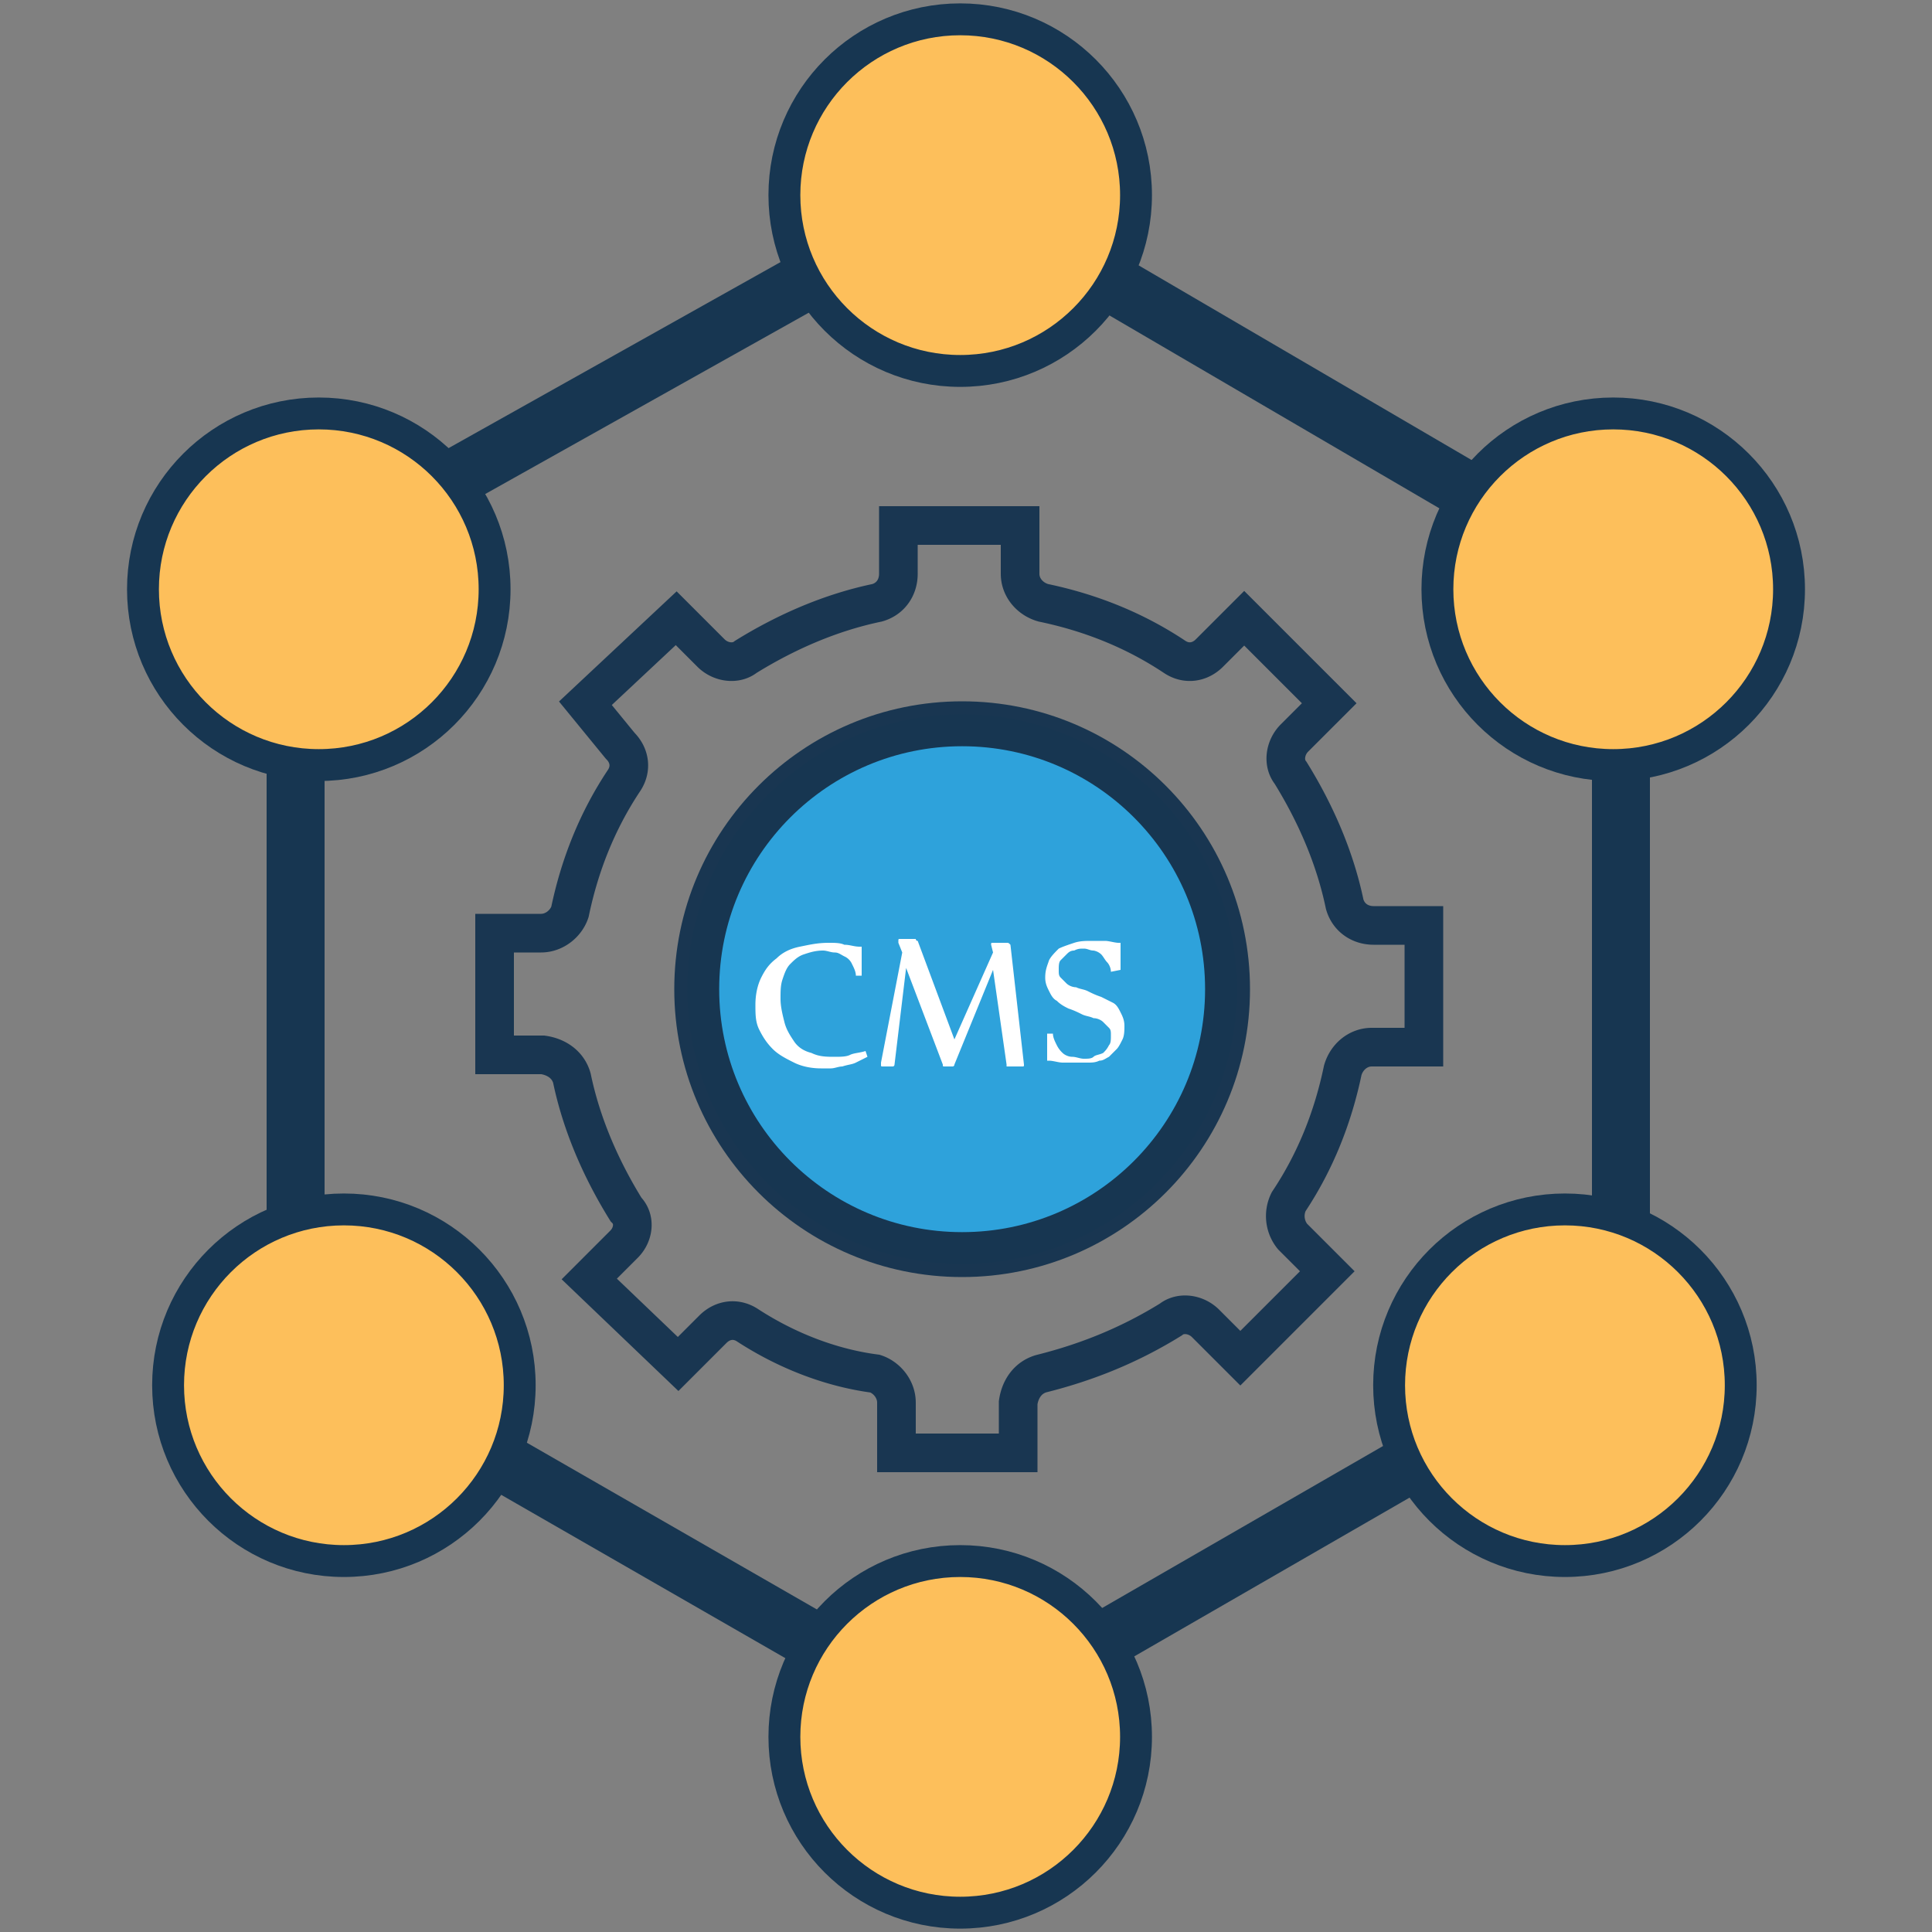
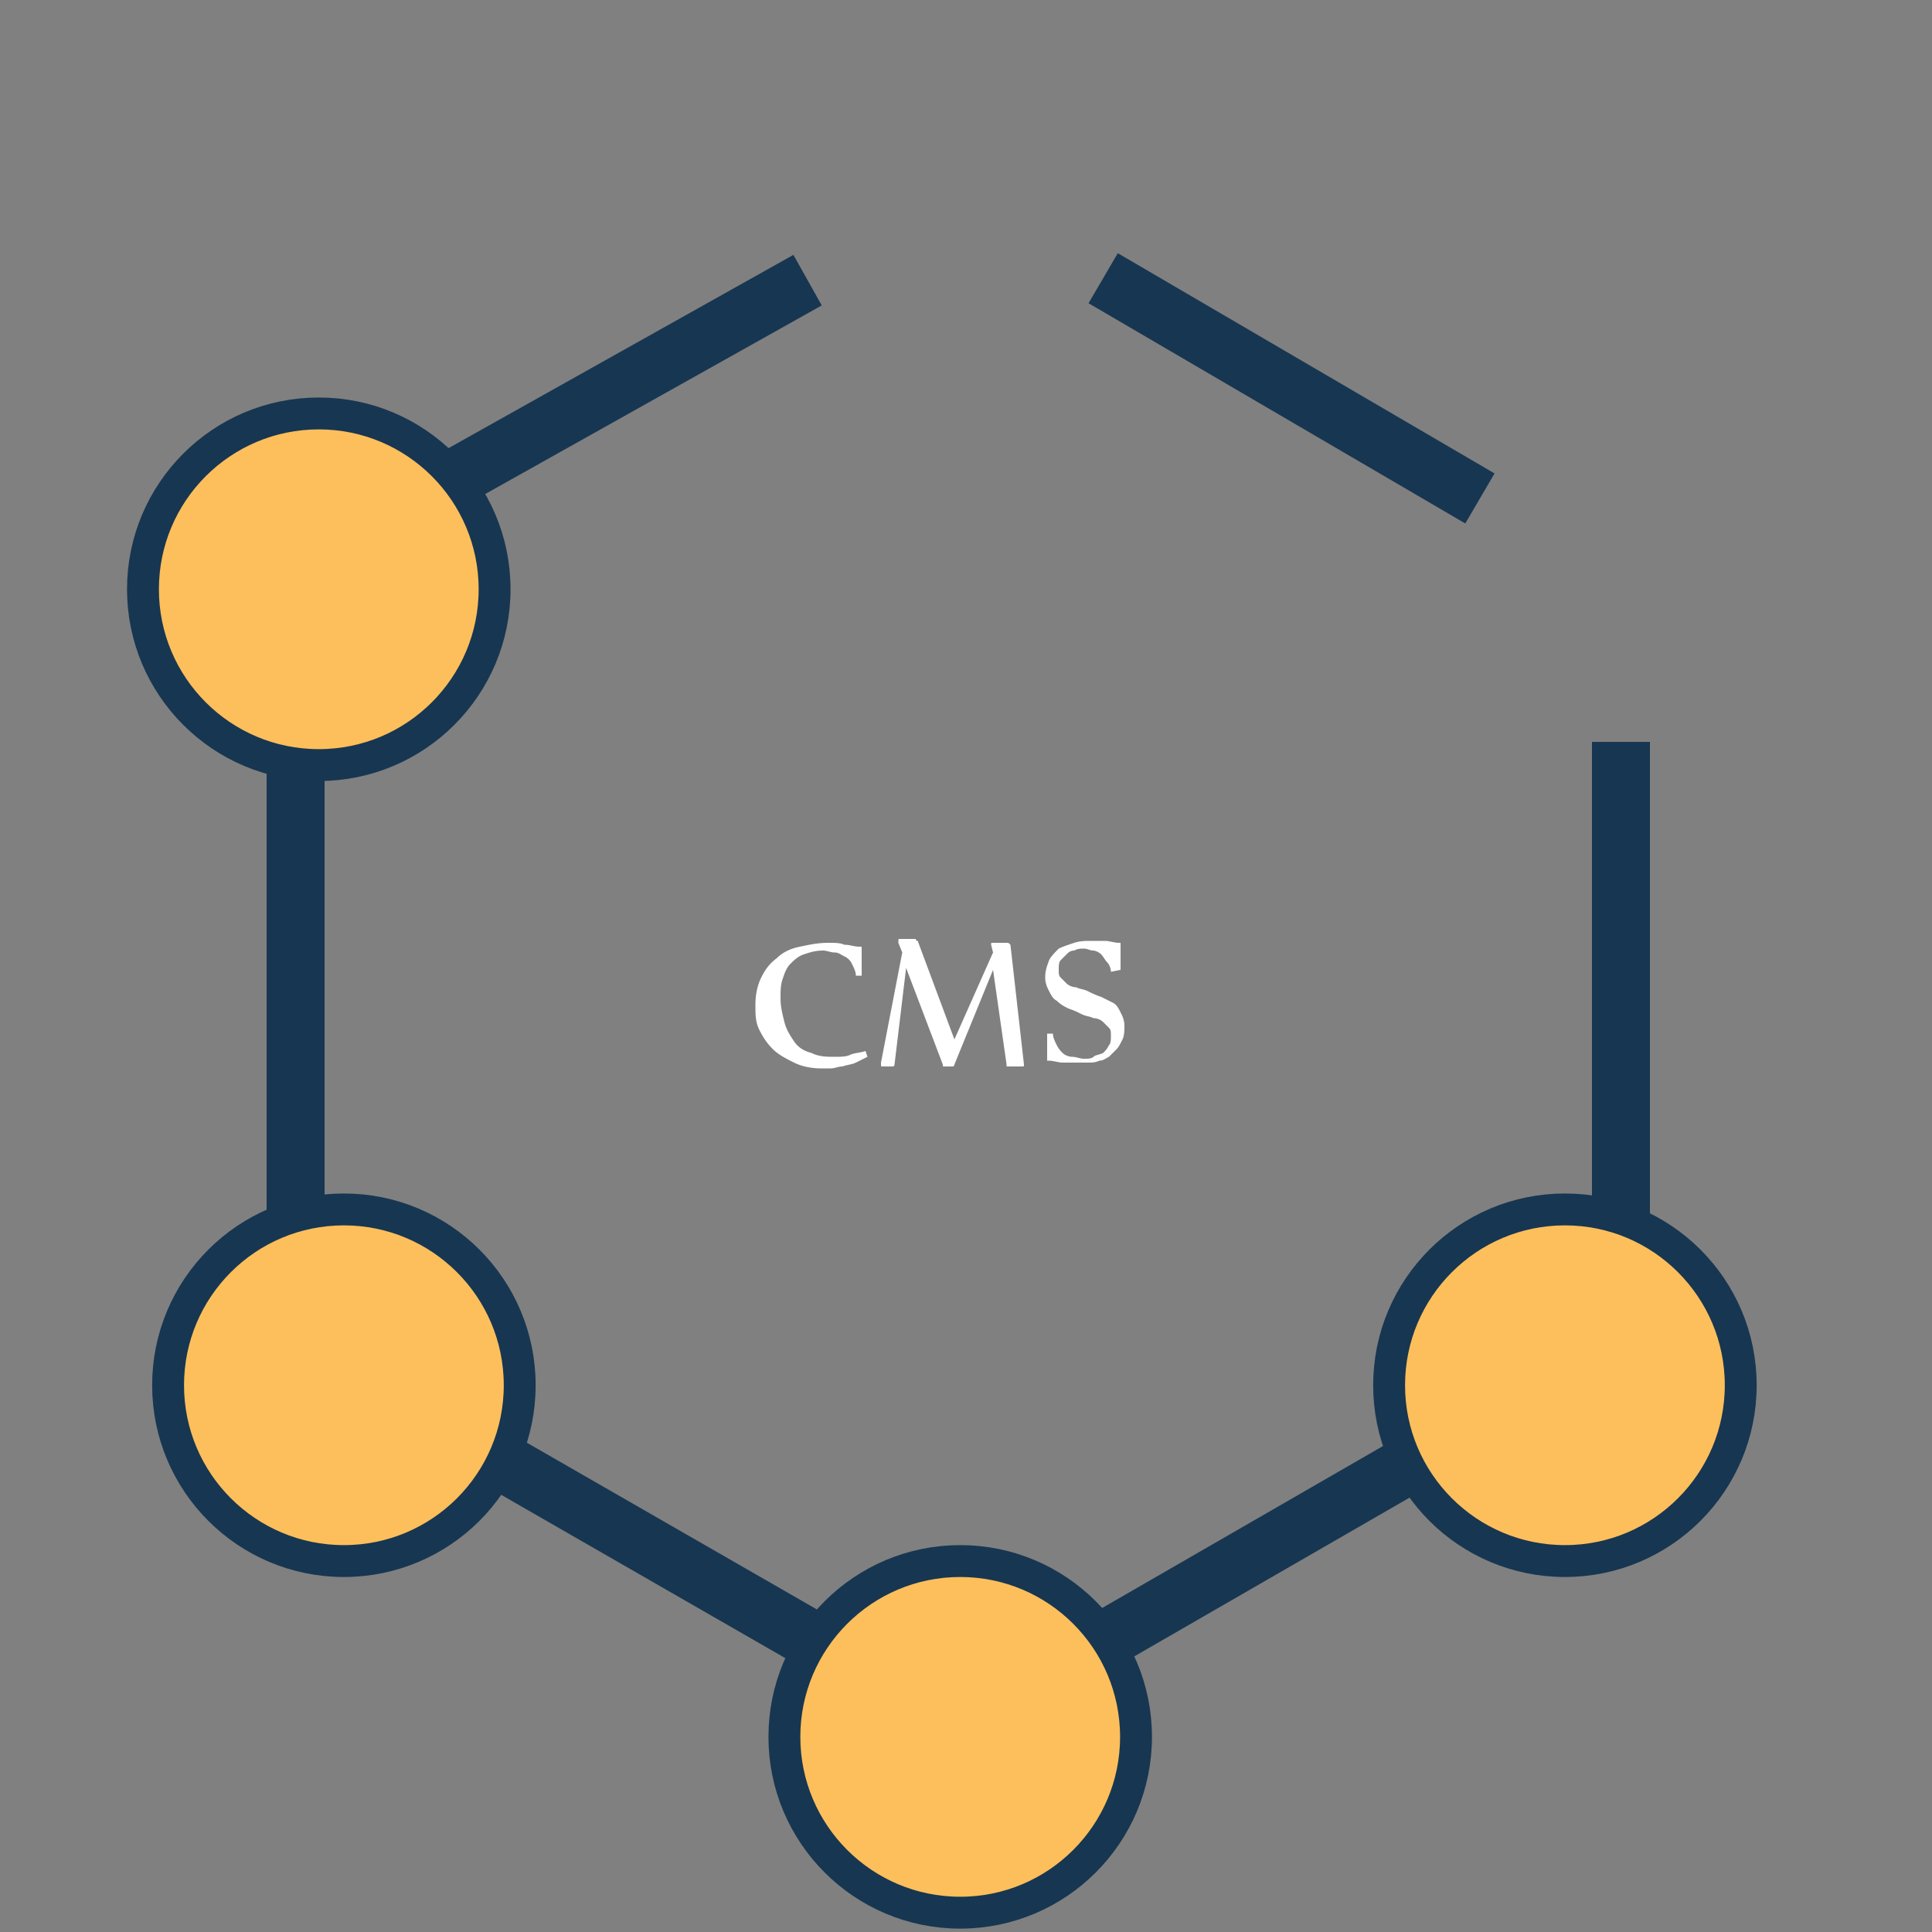
<svg xmlns="http://www.w3.org/2000/svg" viewBox="0 0 100 100">
  <rect x="0" y="0" width="100" height="100" fill="#808080" stroke="none" />
  <style>.H{stroke:#173651}.I{stroke-miterlimit:10}.J{stroke-width:1.65}</style>
  <path d="M15.3 62.9V39.1m26.4 45.6L25 75.1m48.8.2l-16.3 9.4m26.4-46.3v25m0-23.3v-1.4M57.1 14.4l19.5 11.4m-53-1.1l18.2-10.2" fill="none" stroke-width="3" class="H I" />
  <g fill="#fdbf5b" class="J H">
-     <circle cx="83.5" cy="30.5" r="9.1" />
    <circle cx="16.5" cy="30.5" r="9.1" />
    <circle cx="81" cy="71.7" r="9.1" />
    <circle cx="17.8" cy="71.7" r="9.1" />
    <circle cx="49.7" cy="89.9" r="9.1" />
-     <circle cx="49.7" cy="10.1" r="9.1" />
  </g>
  <g fill="none" stroke="#193651" stroke-width="2">
-     <path d="M38.7 68.6c-.6-.4-1.3-.3-1.8.2l-1.8 1.8-4.6-4.4 1.8-1.8c.5-.5.6-1.3.1-1.8-1.3-2.1-2.3-4.4-2.8-6.8-.2-.7-.8-1.1-1.5-1.2h-2.5v-6.3H28c.7 0 1.3-.5 1.5-1.1.5-2.4 1.4-4.7 2.8-6.8.4-.6.3-1.3-.2-1.8l-1.8-2.2L35 32l1.8 1.8c.5.5 1.3.6 1.8.2 2.1-1.3 4.4-2.3 6.8-2.8.7-.2 1.1-.8 1.1-1.5v-2.5h6.3v2.5c0 .7.5 1.3 1.2 1.5 2.4.5 4.7 1.4 6.8 2.8.6.4 1.3.3 1.8-.2l1.8-1.8 4.4 4.4-1.8 1.8c-.5.5-.6 1.3-.2 1.8 1.3 2.1 2.3 4.4 2.8 6.8.2.7.8 1.1 1.5 1.1h2.6v6.3H71c-.7 0-1.3.5-1.5 1.2-.5 2.4-1.4 4.7-2.8 6.8a1.68 1.68 0 0 0 .2 1.8l1.8 1.8-4.5 4.5-1.8-1.8c-.5-.5-1.3-.6-1.8-.2-2.1 1.3-4.3 2.2-6.7 2.8-.7.2-1.1.8-1.2 1.5v2.6h-6.3v-2.6c0-.7-.5-1.3-1.1-1.5-2.3-.3-4.6-1.2-6.6-2.5z" class="I" />
-     <circle cx="49.8" cy="51.2" r="13.9" />
-   </g>
-   <circle cx="49.8" cy="51.2" r="13.4" fill="#2ea2db" class="H J" />
+     </g>
  <path d="M44.9 54.7l-.6.3c-.2.1-.4.1-.7.2-.2 0-.4.1-.6.1h-.5c-.5 0-1-.1-1.4-.3s-.8-.4-1.1-.7-.5-.6-.7-1-.2-.8-.2-1.3.1-1 .3-1.4.4-.7.8-1c.3-.3.7-.5 1.2-.6s.9-.2 1.5-.2c.3 0 .6 0 .8.1.3 0 .5.1.8.1h.1v1.5h-.3c0-.2-.1-.4-.2-.6a.78.78 0 0 0-.4-.4c-.2-.1-.3-.2-.5-.2s-.4-.1-.6-.1c-.4 0-.7.1-1 .2s-.5.3-.7.5-.3.5-.4.8-.1.6-.1 1 .1.8.2 1.2.3.7.5 1 .5.5.9.6c.4.2.8.2 1.2.2.3 0 .6 0 .8-.1s.5-.1.8-.2l.1.3zm6.5-4.5l-2 4.9s0 .1-.1.1h-.4c-.1 0-.1 0-.1-.1l-1.9-5-.6 5s0 .1-.1.1h-.5c-.1 0-.1 0-.1-.1V55l1.1-5.7-.2-.5v-.1c0-.1 0-.1.1-.1h.8s0 .1.1.1l1.9 5.1 2-4.5-.1-.4c0-.1 0-.1.1-.1h.7c.1 0 .1 0 .2.1l.7 6.2c0 .1 0 .1-.1.1h-.8v-.1l-.7-4.9zm6.1.1c0-.2-.1-.4-.2-.5s-.2-.3-.3-.4a.76.76 0 0 0-.4-.2c-.2 0-.3-.1-.5-.1s-.3 0-.5.1c-.2 0-.3.1-.4.2l-.3.3c-.1.1-.1.3-.1.5s0 .3.1.4l.3.3c.1.1.3.2.5.2.2.1.4.1.6.2s.4.2.7.3l.6.3c.2.1.3.3.4.5s.2.4.2.7c0 .2 0 .5-.1.7s-.2.4-.3.5l-.4.4c-.2.1-.3.2-.5.2-.2.1-.4.1-.6.1H55c-.2 0-.5-.1-.7-.1h-.1v-1.4h.3c0 .2.1.4.2.6a1.38 1.38 0 0 0 .3.4c.1.1.3.2.5.2s.4.1.6.1.4 0 .5-.1.3-.1.5-.2c.1-.1.2-.2.3-.4.1-.1.1-.3.1-.5s0-.3-.1-.4l-.3-.3c-.1-.1-.3-.2-.5-.2-.2-.1-.4-.1-.6-.2s-.4-.2-.7-.3c-.2-.1-.4-.2-.6-.4-.2-.1-.3-.3-.4-.5s-.2-.4-.2-.7c0-.4.1-.6.2-.9.1-.2.3-.4.5-.6.2-.1.5-.2.8-.3s.6-.1.9-.1h.7c.2 0 .5.1.7.1h.1v1.4l-.5.1z" enable-background="new" fill="#fff" />
</svg>